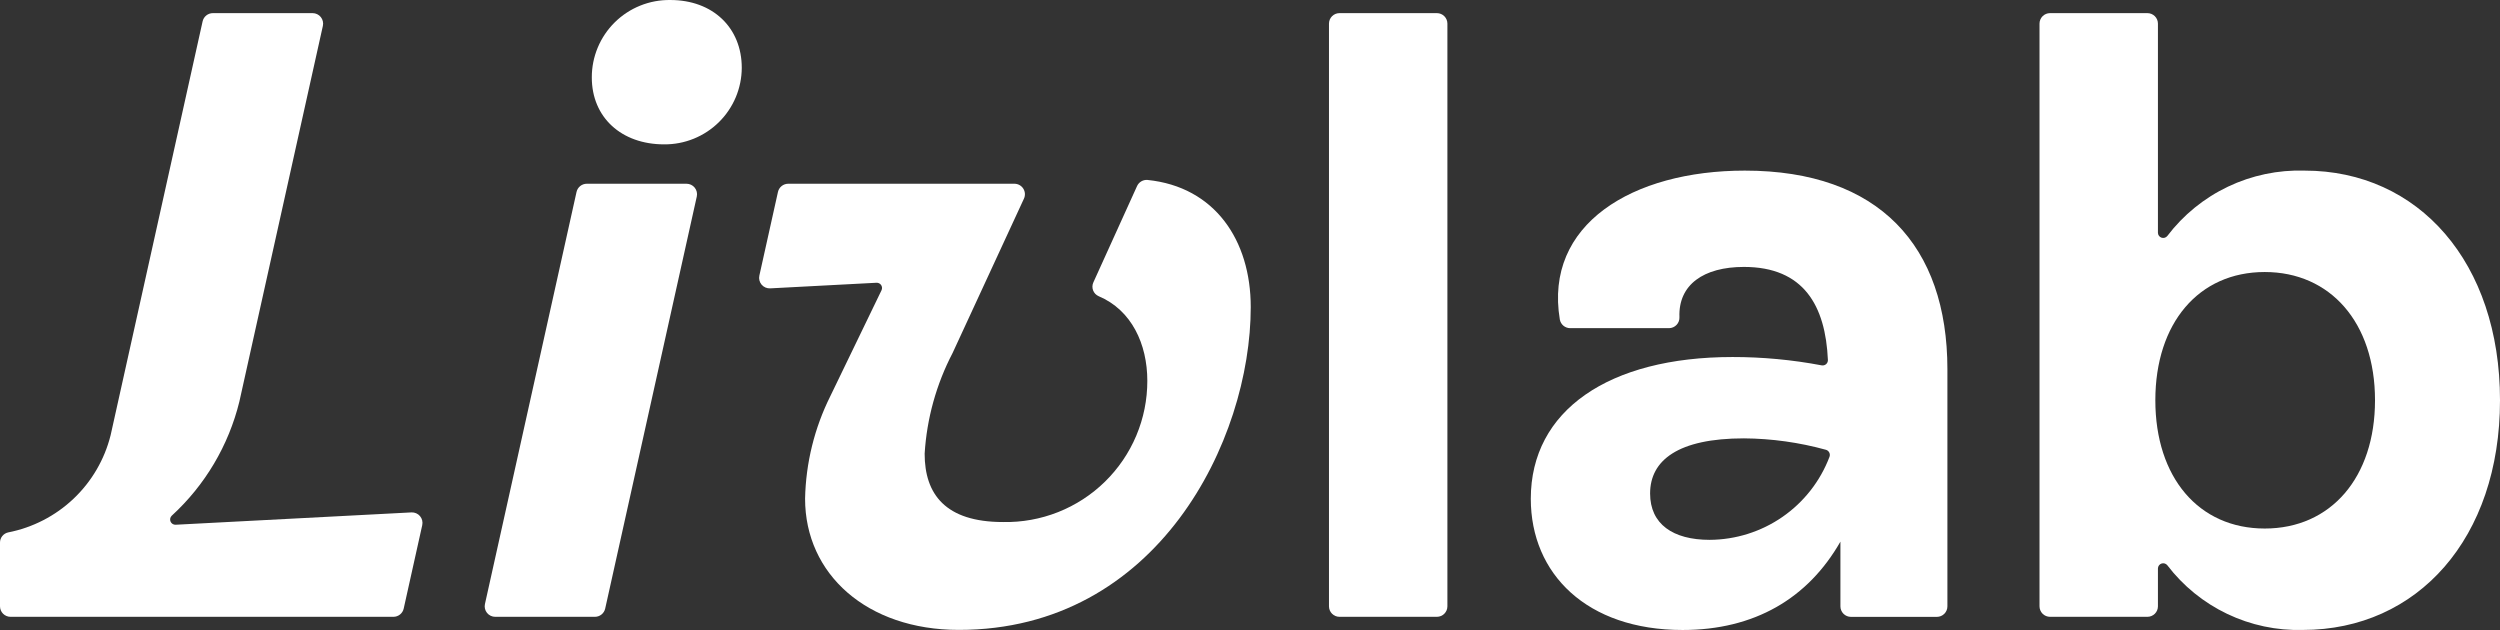
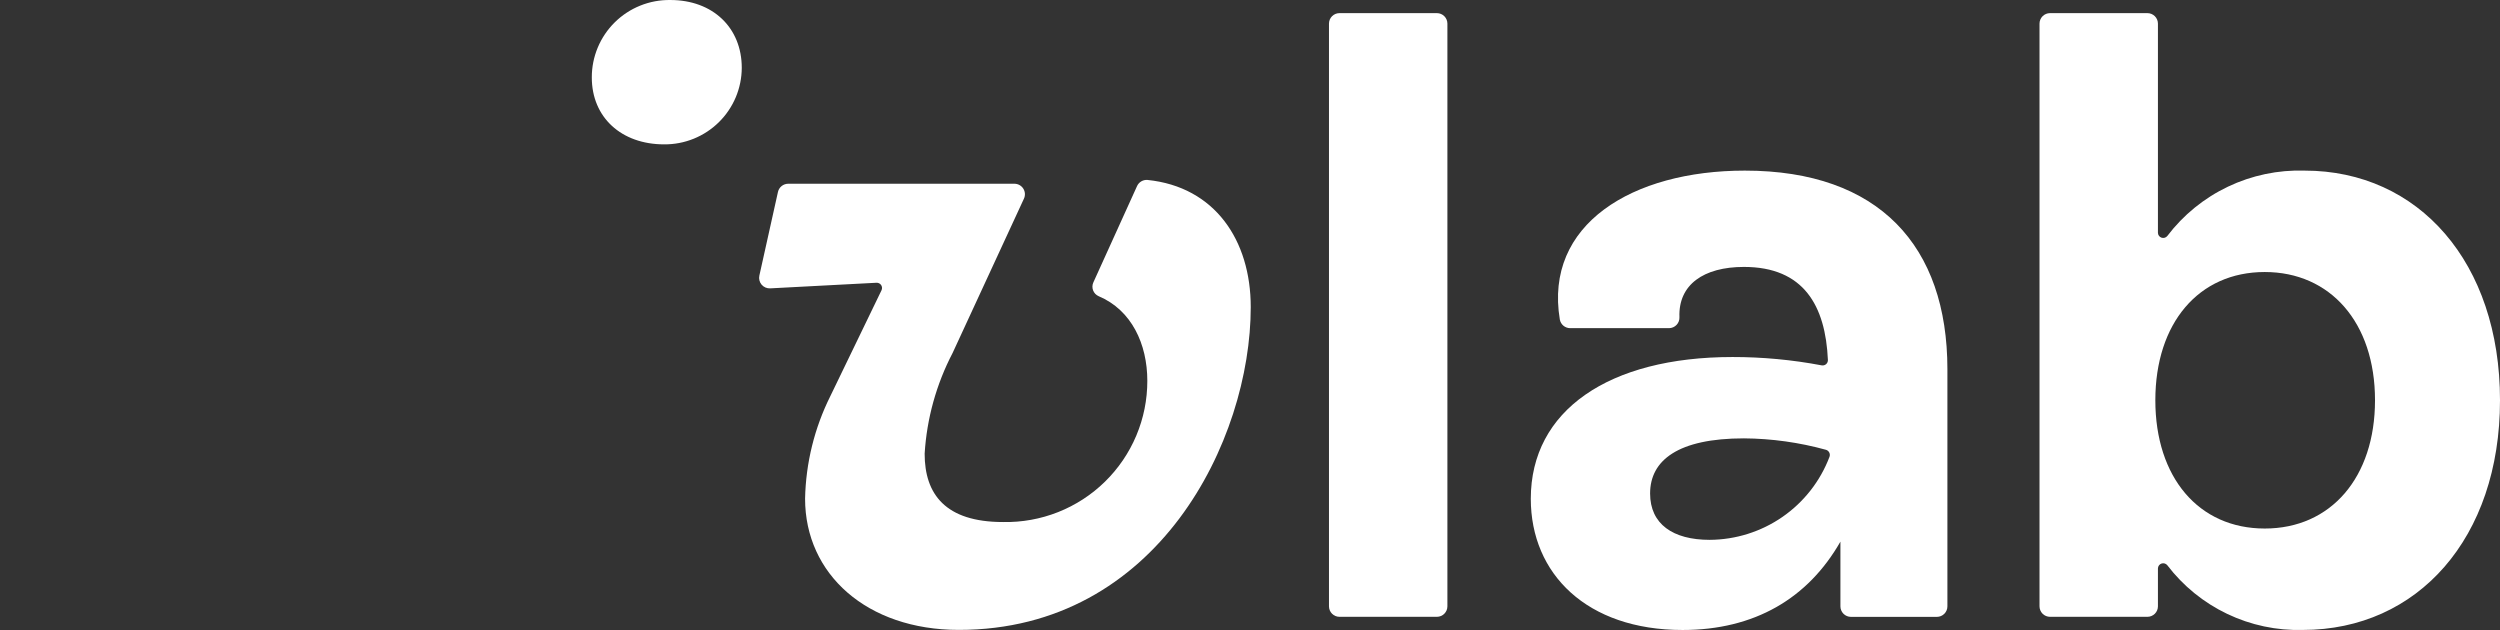
<svg xmlns="http://www.w3.org/2000/svg" fill="none" viewBox="0 0 1000 252" height="252" width="1000">
  <rect x="0" y="0" width="1000" height="252" fill="#333333" stroke="none" />
  <path fill="white" d="M574.75 5.252H535.803C533.477 5.252 531.592 7.132 531.592 9.452V242.526C531.592 244.846 533.477 246.726 535.803 246.726H574.75C577.076 246.726 578.961 244.846 578.961 242.526V9.452C578.961 7.132 577.076 5.252 574.75 5.252Z" />
  <path fill="white" d="M697.925 68.245C652.956 68.245 617.577 89.737 623.935 127.837C624.116 128.804 624.632 129.677 625.393 130.304C626.154 130.93 627.112 131.27 628.098 131.265H667.609C668.176 131.26 668.737 131.14 669.257 130.914C669.777 130.687 670.246 130.358 670.636 129.946C671.025 129.534 671.327 129.048 671.523 128.517C671.719 127.986 671.806 127.421 671.777 126.855C671.288 113.894 681.43 106.771 697.567 106.771C721.504 106.771 730.199 122.288 731.162 144C731.174 144.314 731.114 144.628 730.988 144.916C730.862 145.205 730.672 145.462 730.433 145.667C730.194 145.873 729.912 146.022 729.607 146.104C729.302 146.187 728.983 146.199 728.672 146.142C716.914 143.914 704.972 142.798 693.004 142.808C643.53 142.808 612.319 164.152 612.319 199.502C612.319 229.592 634.772 251.996 673.009 251.996C701.772 251.996 723.178 239.398 736.167 216.657V242.547C736.167 243.661 736.611 244.729 737.4 245.517C738.19 246.304 739.261 246.747 740.378 246.747H774.752C775.868 246.747 776.939 246.304 777.729 245.517C778.519 244.729 778.962 243.661 778.962 242.547V147.711C778.962 98.377 751.599 68.245 697.925 68.245ZM683.893 215.938C669.156 215.938 660.04 209.639 660.04 197.392C660.04 184.095 671.267 175.344 697.577 175.344C708.674 175.428 719.71 176.967 730.404 179.922C730.692 180.008 730.959 180.154 731.187 180.349C731.415 180.545 731.599 180.786 731.728 181.057C731.857 181.328 731.928 181.623 731.935 181.923C731.943 182.223 731.887 182.521 731.772 182.798C728.079 192.497 721.528 200.854 712.982 206.769C704.436 212.684 694.295 215.88 683.893 215.938Z" />
  <path fill="white" d="M921.826 68.245C911.244 67.914 900.736 70.117 891.183 74.668C881.629 79.219 873.308 85.986 866.915 94.403C866.644 94.737 866.278 94.981 865.864 95.1C865.45 95.22 865.01 95.21 864.602 95.072C864.194 94.934 863.838 94.675 863.583 94.329C863.327 93.983 863.184 93.568 863.173 93.138V9.452C863.173 8.338 862.729 7.27 861.94 6.482C861.15 5.695 860.079 5.252 858.962 5.252H820.015C818.898 5.252 817.827 5.695 817.038 6.482C816.248 7.27 815.804 8.338 815.804 9.452V242.526C815.804 243.078 815.913 243.624 816.125 244.133C816.336 244.643 816.647 245.106 817.038 245.496C817.429 245.886 817.893 246.195 818.404 246.406C818.914 246.617 819.462 246.726 820.015 246.726H858.962C859.515 246.726 860.063 246.617 860.574 246.406C861.085 246.195 861.549 245.886 861.94 245.496C862.331 245.106 862.641 244.643 862.852 244.133C863.064 243.624 863.173 243.078 863.173 242.526V227.35C863.184 226.922 863.327 226.507 863.582 226.161C863.837 225.816 864.191 225.557 864.598 225.418C865.005 225.28 865.445 225.269 865.858 225.387C866.271 225.506 866.638 225.747 866.91 226.08C873.235 234.379 881.451 241.057 890.878 245.56C900.305 250.063 910.672 252.262 921.121 251.975C967.079 251.975 1000 215.229 1000 160.11C1000 104.991 967.437 68.245 921.826 68.245ZM905.9 211.413C879.436 211.413 862.136 190.94 862.136 160.11C862.136 129.28 879.436 108.808 905.9 108.808C932.026 108.808 950.005 128.908 950.005 160.11C950.005 190.961 932.363 211.413 905.9 211.413Z" />
-   <path fill="white" d="M198.085 246.726H237.965C238.923 246.726 239.853 246.399 240.6 245.801C241.347 245.203 241.868 244.368 242.075 243.434L278.717 78.603C278.854 77.989 278.85 77.352 278.707 76.74C278.564 76.128 278.285 75.556 277.89 75.066C277.496 74.575 276.996 74.18 276.428 73.908C275.859 73.636 275.237 73.495 274.607 73.495H234.722C233.764 73.495 232.834 73.821 232.087 74.419C231.339 75.018 230.819 75.853 230.612 76.786L193.975 241.618C193.839 242.232 193.842 242.868 193.985 243.48C194.128 244.092 194.408 244.665 194.802 245.155C195.197 245.645 195.696 246.041 196.265 246.313C196.833 246.585 197.455 246.726 198.085 246.726Z" />
-   <path fill="white" d="M70.258 209.896C69.832 209.917 69.409 209.808 69.046 209.584C68.683 209.36 68.397 209.031 68.226 208.641C68.054 208.251 68.006 207.818 68.087 207.4C68.168 206.982 68.375 206.598 68.68 206.3C82.017 194.081 91.433 178.2 95.743 160.656C115.322 72.576 124.348 31.956 129.153 10.334C129.285 9.723 129.278 9.09 129.134 8.482C128.989 7.874 128.71 7.306 128.317 6.819C127.924 6.332 127.427 5.939 126.863 5.668C126.298 5.397 125.68 5.255 125.053 5.252H85.159C84.199 5.251 83.268 5.577 82.52 6.175C81.771 6.774 81.25 7.609 81.043 8.544L44.269 173.995L44.227 174.158C41.799 183.841 36.655 192.635 29.397 199.508C22.14 206.381 13.069 211.049 3.248 212.967C2.32 213.174 1.491 213.693 0.9 214.436C0.309 215.179 -0.008 216.102 0 217.051V242.526C0 243.078 0.109 243.624 0.321 244.133C0.532 244.643 0.842 245.106 1.233 245.496C1.624 245.886 2.089 246.195 2.599 246.406C3.11 246.617 3.658 246.726 4.211 246.726H157.369C158.328 246.726 159.258 246.399 160.005 245.801C160.752 245.203 161.273 244.368 161.48 243.434L168.896 210.064C169.036 209.432 169.028 208.776 168.873 208.148C168.717 207.519 168.418 206.935 167.998 206.441C167.579 205.947 167.051 205.557 166.455 205.3C165.859 205.043 165.212 204.927 164.564 204.961L70.258 209.896Z" />
  <path fill="white" d="M265.654 57.746C269.711 57.778 273.733 57.01 277.492 55.486C281.25 53.963 284.67 51.715 287.555 48.871C290.44 46.026 292.733 42.642 294.304 38.911C295.874 35.181 296.691 31.178 296.707 27.132C296.707 11.137 285.196 0.003 268.107 0.003C263.998 -0.053 259.919 0.708 256.108 2.24C252.296 3.773 248.829 6.047 245.908 8.93C242.987 11.812 240.67 15.246 239.093 19.031C237.516 22.816 236.71 26.876 236.722 30.974C236.712 46.964 248.565 57.746 265.654 57.746Z" />
  <path fill="white" d="M454.792 74.492L437.35 112.944C437.118 113.444 436.989 113.985 436.969 114.535C436.95 115.086 437.041 115.635 437.237 116.149C437.433 116.664 437.73 117.135 438.111 117.534C438.492 117.933 438.949 118.252 439.455 118.472C452.613 124.015 458.929 137.585 458.929 152.346C458.937 159.855 457.443 167.29 454.533 174.216C451.623 181.141 447.356 187.417 441.983 192.677C436.609 197.936 430.237 202.072 423.24 204.843C416.242 207.615 408.761 208.965 401.234 208.814C378.155 208.814 369.86 197.665 369.86 181.481C370.714 167.42 374.523 153.695 381.039 141.197L409.581 79.453C409.877 78.813 410.007 78.109 409.958 77.406C409.91 76.702 409.684 76.023 409.303 75.429C408.922 74.836 408.397 74.347 407.777 74.009C407.157 73.671 406.462 73.494 405.755 73.495H315.291C314.333 73.495 313.403 73.821 312.656 74.419C311.908 75.018 311.388 75.853 311.181 76.786L303.744 110.241C303.603 110.873 303.611 111.529 303.767 112.158C303.923 112.787 304.223 113.371 304.643 113.865C305.063 114.359 305.592 114.75 306.188 115.006C306.784 115.263 307.432 115.378 308.081 115.343L350.602 113.102C350.967 113.083 351.33 113.159 351.657 113.323C351.983 113.487 352.261 113.733 352.464 114.036C352.666 114.339 352.785 114.69 352.811 115.054C352.836 115.417 352.766 115.781 352.607 116.11L332.128 158.462C325.771 171.219 322.323 185.222 322.033 199.465C322.033 229.676 346.77 251.959 383.539 251.959C463.15 251.959 500.297 176.068 500.297 122.824C500.297 96.104 485.934 74.739 459.013 71.978C458.134 71.903 457.254 72.105 456.496 72.557C455.739 73.008 455.143 73.685 454.792 74.492Z" />
</svg>